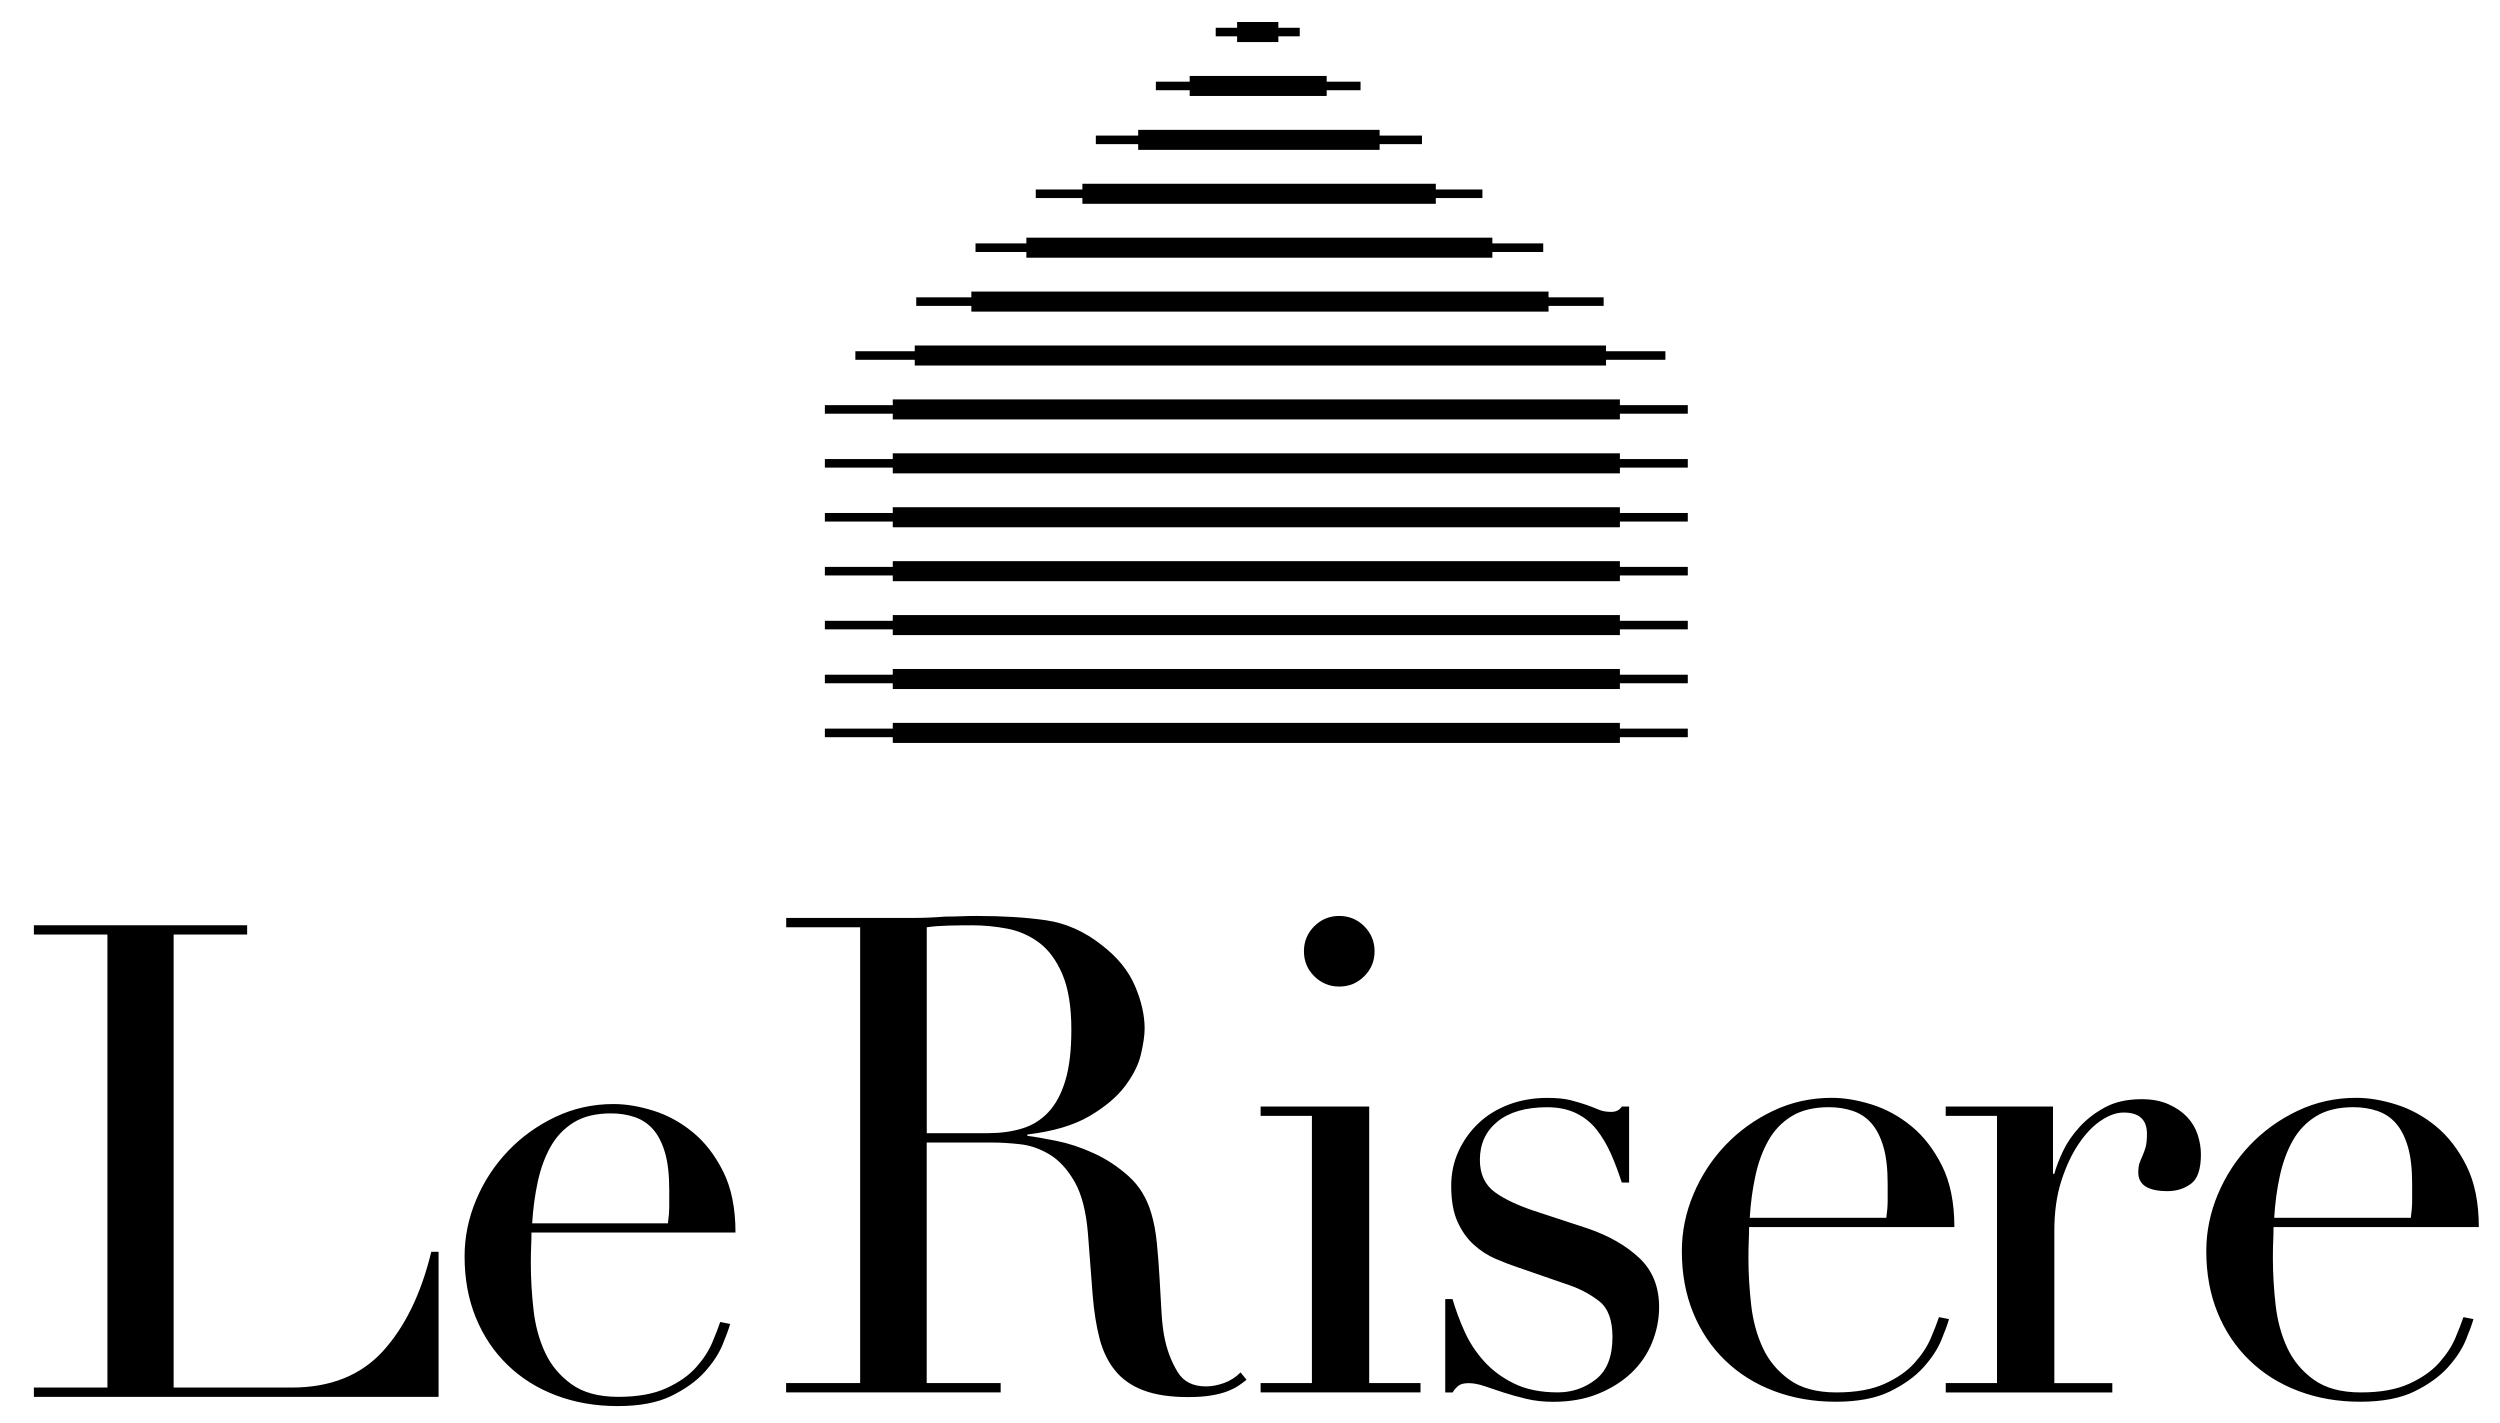
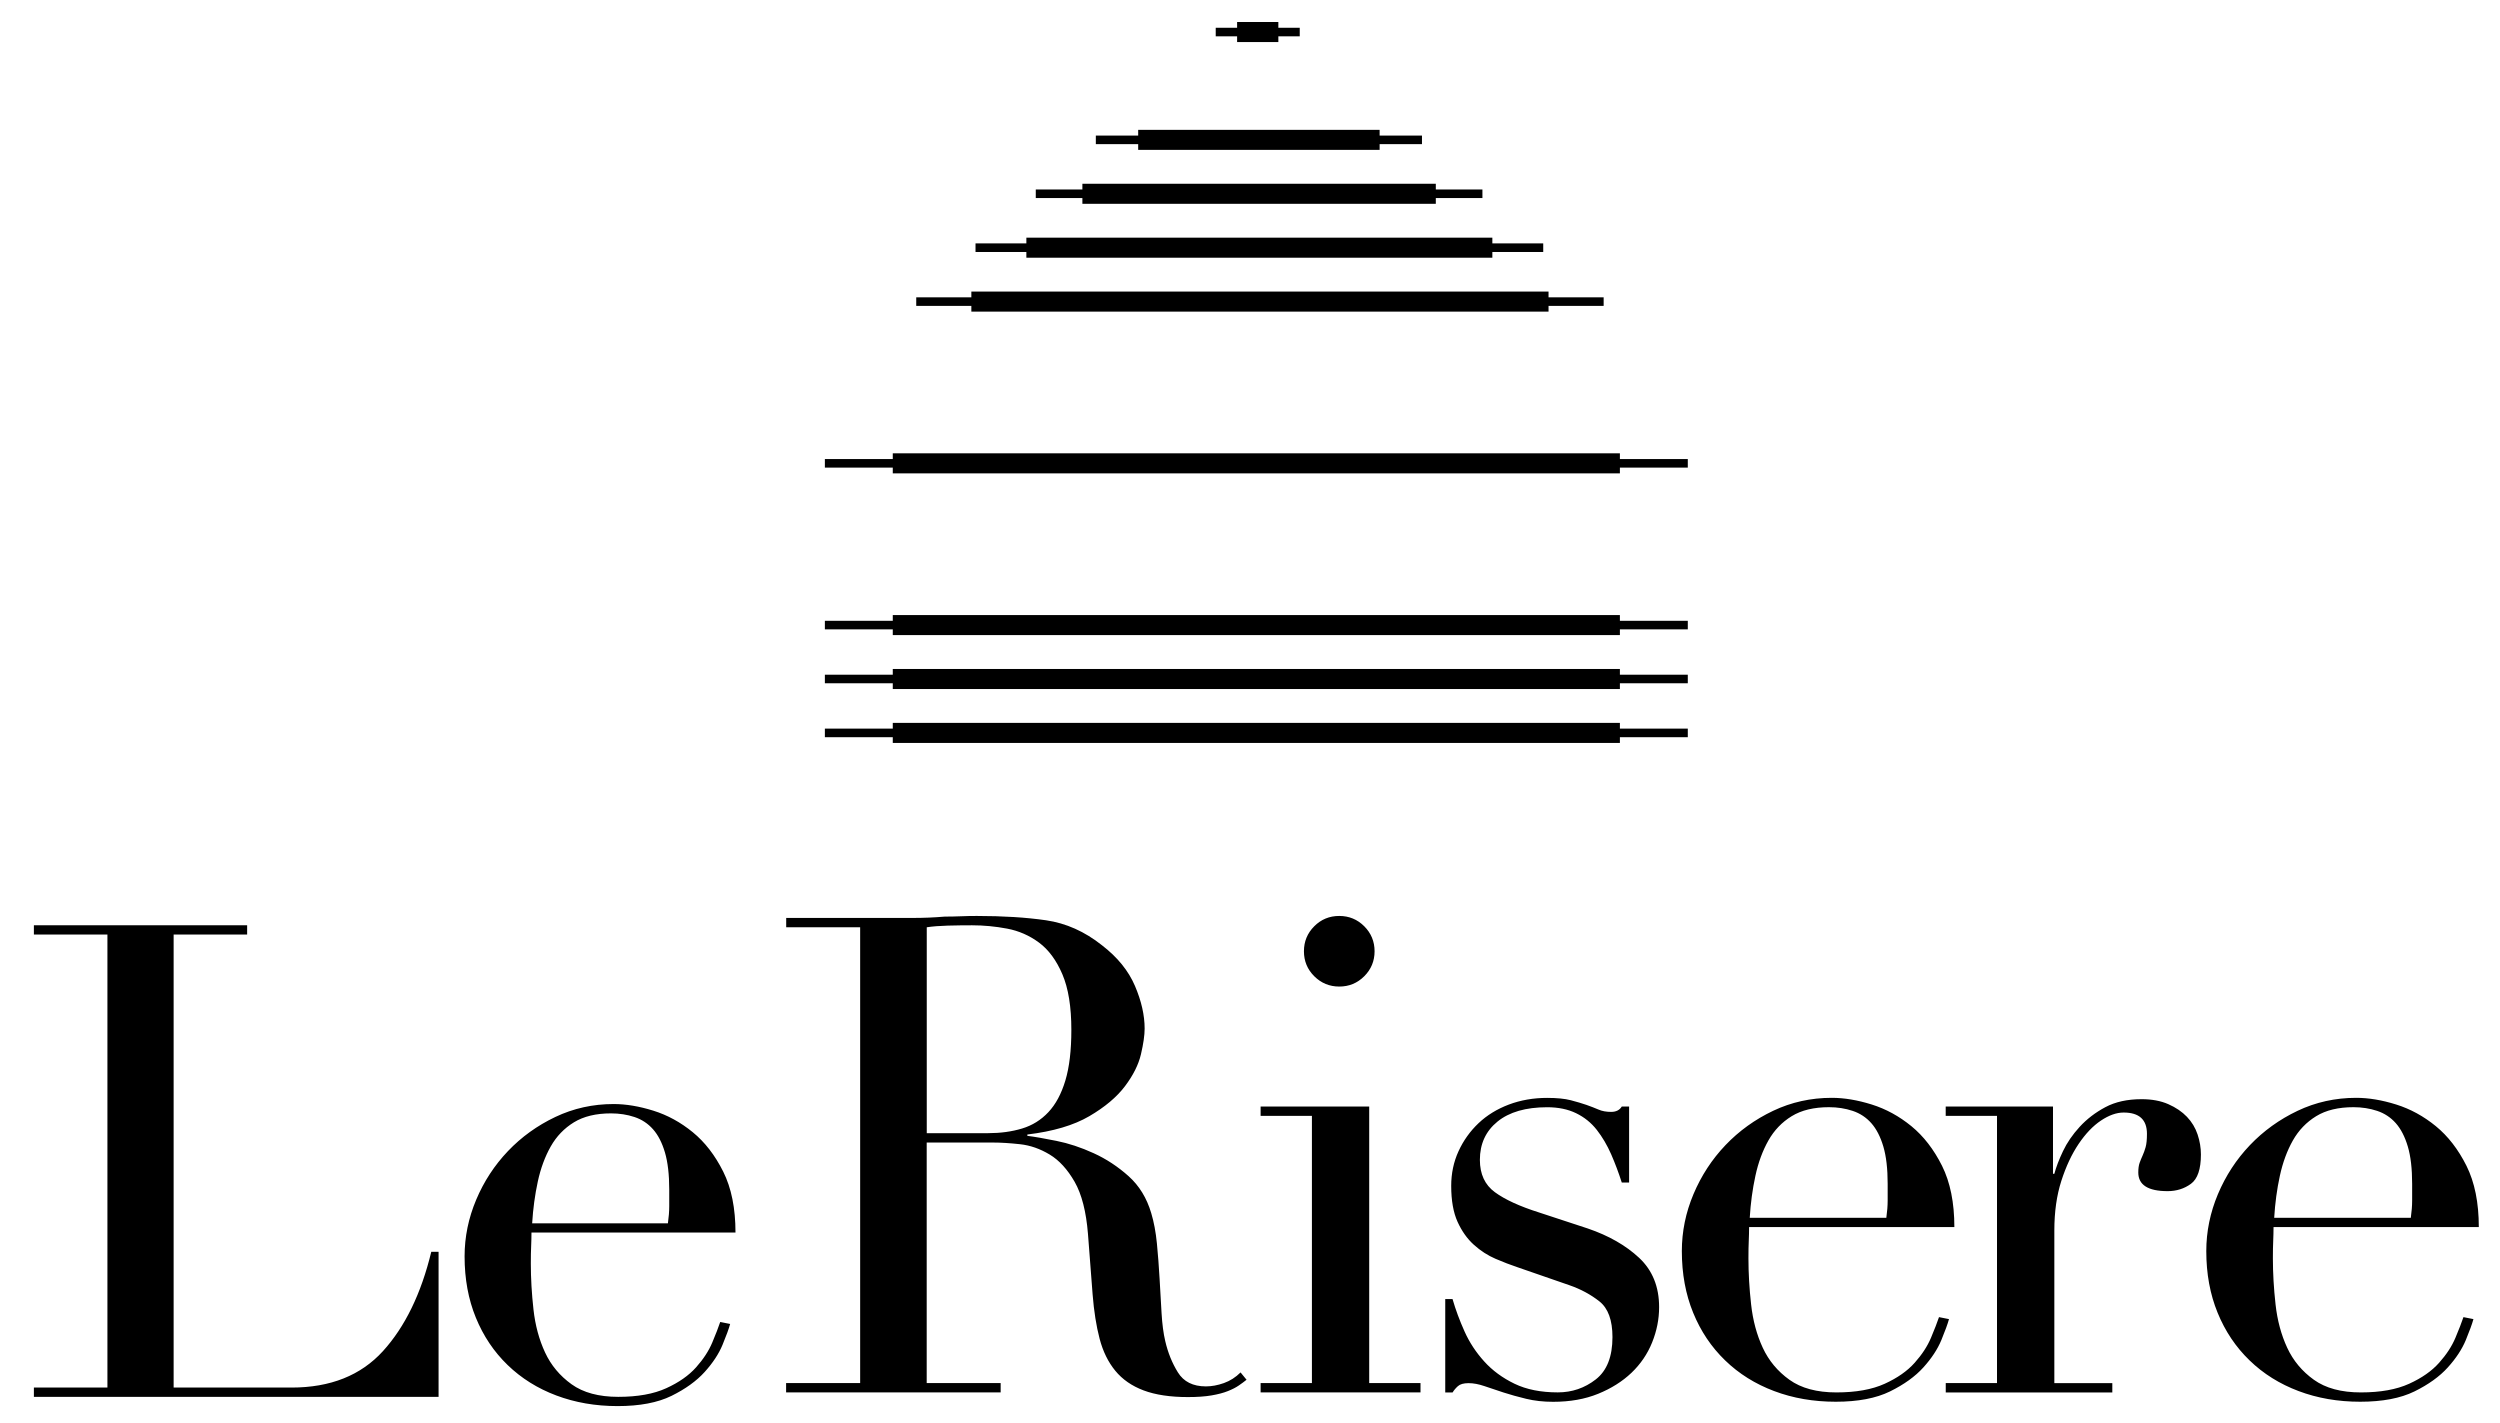
<svg xmlns="http://www.w3.org/2000/svg" id="Livello_1" version="1.1" viewBox="0 0 768 437">
  <defs>
    <style>
      .st0 {
        fill: none;
      }

      .st1 {
        clip-path: url(#clippath);
      }
    </style>
    <clipPath id="clippath">
      <rect class="st0" x="-35" y="-78.28" width="841.89" height="595.28" />
    </clipPath>
  </defs>
  <g class="st1">
    <path d="M10.41,426.26h22.59v-139.17H10.41v-2.85h65.51v2.85h-22.58v139.17h36.22c11.93,0,21.29-3.73,28.08-11.19,6.78-7.46,11.73-17.63,14.85-30.52h2.24v44.56H10.41v-2.85ZM163.27,378.65c0,1.36-.04,2.75-.1,4.17-.07,1.42-.1,3.22-.1,5.39,0,4.47.27,9.16.81,14.04.54,4.88,1.73,9.29,3.56,13.22,1.83,3.94,4.55,7.19,8.14,9.77,3.59,2.58,8.37,3.87,14.34,3.87s10.88-.88,14.75-2.65c3.87-1.76,6.92-3.9,9.16-6.41,2.24-2.51,3.9-5.05,4.98-7.63,1.08-2.57,1.9-4.68,2.44-6.31l3.05.61c-.41,1.49-1.19,3.63-2.34,6.41-1.15,2.78-2.98,5.56-5.49,8.34-2.51,2.78-5.9,5.22-10.17,7.33-4.27,2.1-9.8,3.15-16.58,3.15s-13.06-1.09-18.82-3.26c-5.77-2.17-10.75-5.29-14.96-9.36-4.21-4.07-7.46-8.92-9.76-14.55-2.31-5.63-3.46-11.9-3.46-18.82,0-5.97,1.19-11.76,3.56-17.39,2.37-5.63,5.63-10.61,9.77-14.96,4.14-4.34,8.98-7.83,14.55-10.48,5.56-2.65,11.53-3.97,17.9-3.97,3.8,0,7.86.68,12.21,2.04,4.34,1.36,8.37,3.56,12.1,6.61,3.73,3.05,6.85,7.09,9.36,12.11,2.51,5.02,3.77,11.26,3.77,18.72h-62.67ZM205.18,375.81c.27-1.9.41-3.66.41-5.29v-5.09c0-4.61-.44-8.41-1.32-11.4-.88-2.98-2.1-5.36-3.66-7.12-1.56-1.76-3.46-3.02-5.69-3.76-2.24-.75-4.65-1.12-7.22-1.12-4.61,0-8.41.92-11.4,2.75-2.98,1.83-5.36,4.31-7.12,7.42-1.76,3.12-3.09,6.71-3.97,10.78-.88,4.07-1.46,8.34-1.73,12.82h41.71ZM241.52,424.87h22.72v-140.01h-22.72v-2.87h38.89c1.64,0,3.27-.03,4.91-.1,1.64-.07,3.27-.17,4.91-.31,1.64,0,3.28-.03,4.91-.1,1.64-.07,3.27-.1,4.91-.1,8.05,0,15.15.44,21.29,1.33,6.14.89,11.87,3.45,17.19,7.68,4.78,3.68,8.15,7.85,10.13,12.49,1.98,4.64,2.97,9.01,2.97,13.1,0,2.05-.38,4.68-1.13,7.88-.75,3.21-2.39,6.48-4.91,9.82-2.53,3.35-6.18,6.42-10.95,9.21-4.78,2.8-11.12,4.68-19.04,5.63v.41c2.18.27,5.15.79,8.9,1.54,3.75.75,7.58,2.01,11.46,3.79,3.89,1.77,7.47,4.13,10.74,7.06,3.28,2.94,5.59,6.72,6.96,11.36.82,2.73,1.4,5.83,1.74,9.31.34,3.48.61,7.06.82,10.75.21,3.68.41,7.24.61,10.64.2,3.41.58,6.28,1.13,8.6.82,3.55,2.11,6.75,3.89,9.62,1.77,2.86,4.64,4.3,8.6,4.3,1.77,0,3.61-.34,5.53-1.02,1.91-.68,3.61-1.77,5.12-3.27l1.84,2.25c-.68.55-1.47,1.13-2.35,1.74-.89.62-2.02,1.2-3.38,1.74-1.37.55-3.04.99-5.02,1.33-1.98.34-4.4.51-7.27.51-5.46,0-10-.69-13.61-2.05-3.62-1.36-6.52-3.38-8.7-6.04-2.18-2.66-3.79-5.93-4.81-9.82-1.02-3.89-1.74-8.42-2.15-13.61l-1.43-18.63c-.55-6.82-1.91-12.15-4.09-15.97-2.19-3.82-4.74-6.62-7.68-8.39-2.94-1.77-5.97-2.83-9.11-3.17-3.14-.34-5.87-.51-8.19-.51h-20.47v73.89h22.72v2.87h-65.91v-2.87ZM284.71,348.11h18.83c3.82,0,7.3-.48,10.44-1.43,3.14-.95,5.83-2.62,8.08-5.02,2.25-2.39,3.99-5.63,5.22-9.72,1.23-4.09,1.84-9.28,1.84-15.56,0-7.1-.92-12.79-2.76-17.09-1.84-4.3-4.23-7.54-7.17-9.72-2.94-2.18-6.21-3.62-9.82-4.3-3.62-.68-7.2-1.02-10.75-1.02-2.46,0-4.95.03-7.47.1-2.53.07-4.68.24-6.45.51v63.25ZM387.26,424.87h15.76v-82.08h-15.76v-2.87h33.36v84.95h15.76v2.87h-49.12v-2.87ZM400.57,292.23c0-3,1.05-5.56,3.17-7.68,2.11-2.12,4.67-3.17,7.68-3.17s5.56,1.06,7.68,3.17c2.11,2.12,3.17,4.68,3.17,7.68s-1.06,5.56-3.17,7.67c-2.12,2.12-4.68,3.17-7.68,3.17s-5.56-1.06-7.68-3.17c-2.12-2.11-3.17-4.67-3.17-7.67M443.97,399.08h2.25c.95,3.28,2.18,6.59,3.68,9.93,1.5,3.35,3.51,6.42,6.04,9.21,2.52,2.8,5.63,5.08,9.31,6.86,3.68,1.78,8.12,2.66,13.31,2.66,4.36,0,8.26-1.33,11.67-3.99,3.41-2.66,5.12-6.99,5.12-13,0-5.18-1.33-8.83-3.99-10.95-2.66-2.11-5.77-3.79-9.31-5.01l-15.97-5.53c-2.05-.68-4.27-1.54-6.65-2.56-2.39-1.02-4.61-2.46-6.65-4.3-2.05-1.84-3.72-4.2-5.02-7.06-1.3-2.87-1.95-6.55-1.95-11.05,0-3.82.75-7.37,2.25-10.64,1.5-3.28,3.55-6.14,6.14-8.6,2.59-2.46,5.7-4.36,9.31-5.73,3.62-1.36,7.54-2.05,11.77-2.05,3,0,5.43.24,7.27.72,1.84.48,3.44.96,4.81,1.43,1.36.48,2.59.96,3.69,1.43,1.09.48,2.39.72,3.89.72s2.59-.54,3.27-1.64h2.25v23.34h-2.25c-.96-3-2.05-5.9-3.27-8.7-1.23-2.8-2.7-5.29-4.4-7.47-1.71-2.18-3.82-3.89-6.35-5.12-2.52-1.23-5.49-1.84-8.9-1.84-6.55,0-11.64,1.47-15.25,4.4-3.62,2.94-5.42,6.86-5.42,11.77,0,4.37,1.54,7.68,4.61,9.93,3.07,2.25,7.6,4.34,13.61,6.24l14.94,4.91c6.41,2.19,11.67,5.19,15.76,9.01,4.09,3.82,6.14,8.87,6.14,15.15,0,3.69-.72,7.3-2.15,10.85-1.43,3.55-3.55,6.65-6.34,9.32-2.8,2.66-6.21,4.81-10.24,6.45-4.03,1.64-8.63,2.46-13.82,2.46-3,0-5.77-.31-8.29-.92-2.53-.61-4.85-1.26-6.96-1.94-2.12-.68-4.06-1.33-5.83-1.95-1.78-.61-3.41-.92-4.91-.92s-2.59.31-3.27.92c-.68.61-1.23,1.26-1.64,1.95h-2.25v-28.66ZM537.32,376.97c0,1.37-.04,2.76-.1,4.2-.07,1.43-.1,3.24-.1,5.43,0,4.5.27,9.21.82,14.12.54,4.91,1.74,9.35,3.58,13.31,1.84,3.96,4.57,7.24,8.19,9.83,3.61,2.59,8.42,3.89,14.43,3.89s10.95-.89,14.84-2.66c3.89-1.77,6.96-3.92,9.21-6.45,2.25-2.52,3.92-5.08,5.01-7.68,1.09-2.59,1.91-4.71,2.46-6.34l3.07.61c-.41,1.5-1.2,3.65-2.35,6.45-1.16,2.8-3,5.6-5.52,8.39-2.53,2.8-5.94,5.25-10.24,7.37-4.3,2.11-9.86,3.17-16.68,3.17s-13.14-1.09-18.93-3.28c-5.8-2.18-10.82-5.32-15.05-9.42-4.23-4.09-7.51-8.97-9.82-14.64-2.32-5.66-3.48-11.97-3.48-18.94,0-6,1.19-11.84,3.58-17.5,2.39-5.66,5.66-10.68,9.83-15.05,4.16-4.36,9.04-7.88,14.63-10.54,5.6-2.66,11.6-3.99,18.01-3.99,3.82,0,7.91.68,12.28,2.05,4.37,1.37,8.42,3.58,12.18,6.65,3.75,3.07,6.89,7.13,9.42,12.18,2.52,5.05,3.79,11.33,3.79,18.83h-63.05ZM579.48,374.11c.27-1.91.41-3.68.41-5.32v-5.12c0-4.64-.44-8.46-1.33-11.46-.89-3-2.12-5.39-3.69-7.17-1.57-1.77-3.48-3.03-5.73-3.78-2.25-.75-4.68-1.13-7.27-1.13-4.64,0-8.46.92-11.46,2.76-3,1.84-5.39,4.33-7.16,7.47-1.77,3.14-3.11,6.76-3.99,10.85-.89,4.09-1.47,8.39-1.74,12.9h41.96ZM597.72,424.87h15.76v-82.08h-15.76v-2.87h32.96v20.68h.41c.55-2.05,1.43-4.37,2.66-6.96,1.23-2.59,2.93-5.08,5.12-7.47,2.18-2.38,4.81-4.4,7.88-6.04,3.07-1.64,6.79-2.46,11.16-2.46,3.14,0,5.87.51,8.19,1.53,2.32,1.02,4.23,2.32,5.73,3.89,1.5,1.57,2.59,3.38,3.27,5.43.68,2.05,1.02,4.09,1.02,6.14,0,4.5-1.02,7.51-3.07,9.01-2.05,1.5-4.44,2.25-7.16,2.25-6.01,0-9.01-1.91-9.01-5.73,0-1.23.14-2.22.41-2.97.27-.75.58-1.5.92-2.25.34-.75.65-1.6.92-2.56.27-.95.41-2.32.41-4.09,0-4.37-2.39-6.55-7.16-6.55-2.18,0-4.5.82-6.96,2.46-2.46,1.64-4.74,4.03-6.86,7.17-2.12,3.14-3.89,6.93-5.32,11.36-1.43,4.44-2.15,9.52-2.15,15.25v46.88h17.81v2.87h-51.17v-2.87ZM698.43,376.97c0,1.37-.04,2.76-.1,4.2-.07,1.43-.1,3.24-.1,5.43,0,4.5.27,9.21.82,14.12.54,4.91,1.74,9.35,3.58,13.31,1.84,3.96,4.57,7.24,8.19,9.83,3.61,2.59,8.42,3.89,14.43,3.89s10.95-.89,14.84-2.66c3.89-1.77,6.96-3.92,9.21-6.45,2.25-2.52,3.92-5.08,5.01-7.68,1.09-2.59,1.91-4.71,2.46-6.34l3.07.61c-.41,1.5-1.2,3.65-2.35,6.45-1.16,2.8-3,5.6-5.52,8.39-2.53,2.8-5.94,5.25-10.24,7.37-4.3,2.11-9.86,3.17-16.68,3.17s-13.14-1.09-18.93-3.28c-5.8-2.18-10.82-5.32-15.05-9.42-4.23-4.09-7.51-8.97-9.82-14.64-2.32-5.66-3.48-11.97-3.48-18.94,0-6,1.2-11.84,3.58-17.5,2.39-5.66,5.66-10.68,9.83-15.05,4.16-4.36,9.04-7.88,14.63-10.54,5.59-2.66,11.6-3.99,18.01-3.99,3.82,0,7.91.68,12.28,2.05,4.37,1.37,8.42,3.58,12.18,6.65,3.75,3.07,6.89,7.13,9.42,12.18,2.52,5.05,3.79,11.33,3.79,18.83h-63.04ZM740.6,374.11c.27-1.91.41-3.68.41-5.32v-5.12c0-4.64-.44-8.46-1.33-11.46-.89-3-2.12-5.39-3.69-7.17-1.57-1.77-3.48-3.03-5.73-3.78-2.25-.75-4.68-1.13-7.27-1.13-4.64,0-8.46.92-11.46,2.76-3,1.84-5.39,4.33-7.17,7.47-1.77,3.14-3.1,6.76-3.99,10.85-.89,4.09-1.47,8.39-1.74,12.9h41.96Z" />
    <polygon points="497.63 222.07 274.26 222.07 274.26 223.83 253.4 223.83 253.4 226.47 274.26 226.47 274.26 228.23 497.63 228.23 497.63 226.47 518.49 226.47 518.49 223.83 497.63 223.83 497.63 222.07" />
    <polygon points="497.63 205.51 274.26 205.51 274.26 207.27 253.4 207.27 253.4 209.9 274.26 209.9 274.26 211.67 497.63 211.67 497.63 209.9 518.49 209.9 518.49 207.27 497.63 207.27 497.63 205.51" />
    <polygon points="497.63 188.95 274.26 188.95 274.26 190.71 253.4 190.71 253.4 193.34 274.26 193.34 274.26 195.1 497.63 195.1 497.63 193.34 518.49 193.34 518.49 190.71 497.63 190.71 497.63 188.95" />
-     <polygon points="497.63 172.39 274.26 172.39 274.26 174.15 253.4 174.15 253.4 176.78 274.26 176.78 274.26 178.54 497.63 178.54 497.63 176.78 518.49 176.78 518.49 174.15 497.63 174.15 497.63 172.39" />
-     <polygon points="497.63 155.82 274.26 155.82 274.26 157.59 253.4 157.59 253.4 160.22 274.26 160.22 274.26 161.98 497.63 161.98 497.63 160.22 518.49 160.22 518.49 157.59 497.63 157.59 497.63 155.82" />
    <polygon points="497.63 139.26 274.26 139.26 274.26 141.02 253.4 141.02 253.4 143.65 274.26 143.65 274.26 145.42 497.63 145.42 497.63 143.65 518.49 143.65 518.49 141.02 497.63 141.02 497.63 139.26" />
-     <polygon points="497.63 122.7 274.26 122.7 274.26 124.46 253.4 124.46 253.4 127.09 274.26 127.09 274.26 128.85 497.63 128.85 497.63 127.09 518.49 127.09 518.49 124.46 497.63 124.46 497.63 122.7" />
-     <polygon points="281.01 112.29 493.37 112.29 493.37 110.53 511.61 110.53 511.61 107.9 493.37 107.9 493.37 106.14 281.01 106.14 281.01 107.9 262.77 107.9 262.77 110.53 281.01 110.53 281.01 112.29" />
    <polygon points="298.4 95.73 475.71 95.73 475.71 93.97 492.64 93.97 492.64 91.34 475.71 91.34 475.71 89.57 298.4 89.57 298.4 91.34 281.47 91.34 281.47 93.97 298.4 93.97 298.4 95.73" />
-     <polygon points="365.47 29.48 407.56 29.48 407.56 27.72 417.96 27.72 417.96 25.09 407.56 25.09 407.56 23.33 365.47 23.33 365.47 25.09 355.08 25.09 355.08 27.72 365.47 27.72 365.47 29.48" />
    <polygon points="349.65 46.04 423.82 46.04 423.82 44.28 436.83 44.28 436.83 41.65 423.82 41.65 423.82 39.89 349.65 39.89 349.65 41.65 336.64 41.65 336.64 44.28 349.65 44.28 349.65 46.04" />
    <polygon points="332.51 62.61 441.08 62.61 441.08 60.84 455.4 60.84 455.4 58.21 441.08 58.21 441.08 56.45 332.51 56.45 332.51 58.21 318.19 58.21 318.19 60.84 332.51 60.84 332.51 62.61" />
    <polygon points="315.3 79.17 458.45 79.17 458.45 77.41 474.08 77.41 474.08 74.77 458.45 74.77 458.45 73.01 315.3 73.01 315.3 74.77 299.68 74.77 299.68 77.41 315.3 77.41 315.3 79.17" />
    <polygon points="380.04 12.92 392.71 12.92 392.71 11.16 399.28 11.16 399.28 8.53 392.71 8.53 392.71 6.76 380.04 6.76 380.04 8.53 373.47 8.53 373.47 11.16 380.04 11.16 380.04 12.92" />
  </g>
</svg>